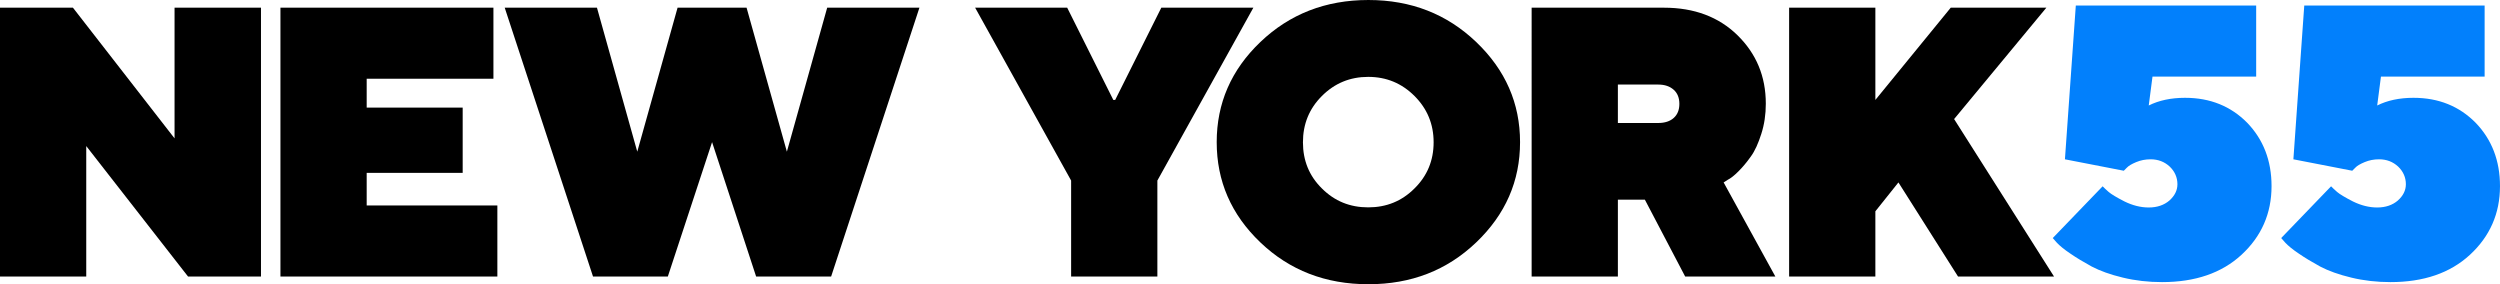
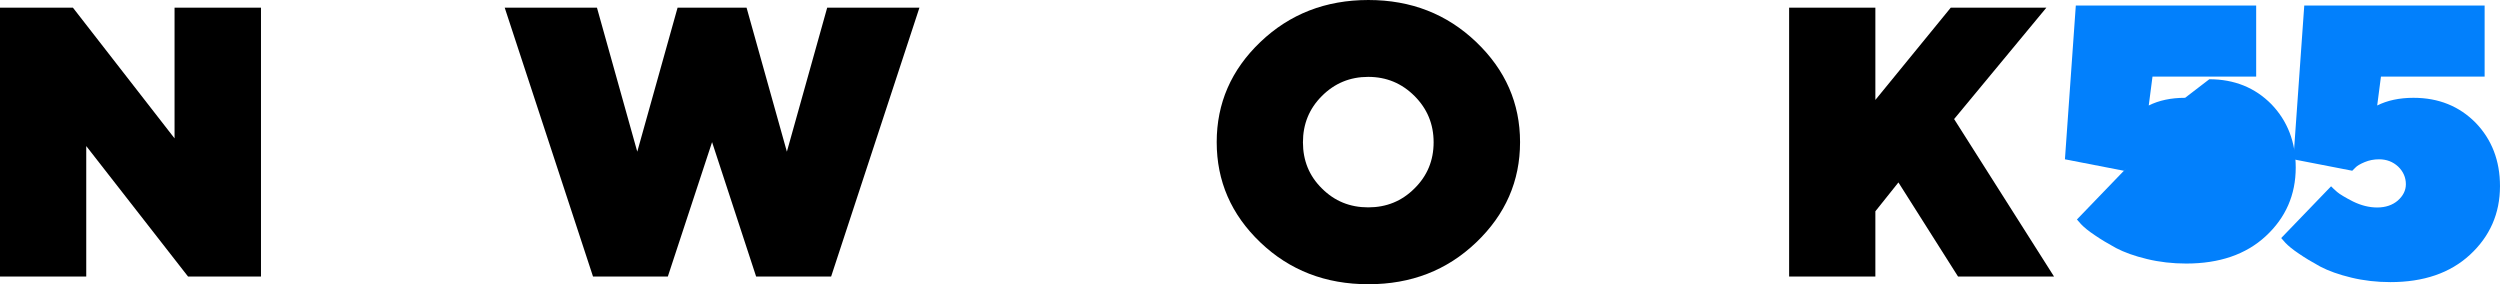
<svg xmlns="http://www.w3.org/2000/svg" xmlns:ns1="http://sodipodi.sourceforge.net/DTD/sodipodi-0.dtd" xmlns:ns2="http://www.inkscape.org/namespaces/inkscape" version="1.1" id="svg192" width="1000" height="113.693" viewBox="0 0 1000 113.693" ns1:docname="New York 55.svg" ns2:version="1.2 (dc2aedaf03, 2022-05-15)" xml:space="preserve">
  <defs id="defs196" />
  <ns1:namedview id="namedview194" pagecolor="#ffffff" bordercolor="#999999" borderopacity="1" ns2:showpageshadow="0" ns2:pageopacity="0" ns2:pagecheckerboard="0" ns2:deskcolor="#d1d1d1" showgrid="false" ns2:zoom="0.7578899" ns2:cx="253.99467" ns2:cy="66.632369" ns2:current-layer="g198" />
  <g ns2:groupmode="layer" ns2:label="Image" id="g198" transform="translate(-49.483,-253.096)">
    <path d="m 119.303,256.171 v 52.272 L 78.656,256.171 H 49.483 v 107.543 h 34.498 v -52.197 l 40.722,52.197 h 29.173 V 256.171 Z" style="font-weight:900;font-size:137.329px;line-height:1.1;font-family:'TT Norms';-inkscape-font-specification:'TT Norms Heavy';text-align:center;text-anchor:middle;fill:#000000;fill-opacity:1;stroke-width:4.266" id="path3106" />
-     <path d="m 196.156,335.29 v -13.049 h 38.398 v -26.098 h -38.398 v -11.549 h 50.697 v -28.423 h -85.194 v 107.543 h 86.769 v -28.423 z" style="font-weight:900;font-size:137.329px;line-height:1.1;font-family:'TT Norms';-inkscape-font-specification:'TT Norms Heavy';text-align:center;text-anchor:middle;fill:#000000;fill-opacity:1;stroke-width:4.266" id="path3108" />
    <path d="m 351.935,363.713 h 29.998 l 35.323,-107.543 h -36.898 l -16.124,57.596 -16.124,-57.596 h -27.598 l -16.124,57.596 -16.124,-57.596 h -36.898 l 35.323,107.543 h 29.923 l 17.699,-53.771 z" style="font-weight:900;font-size:137.329px;line-height:1.1;font-family:'TT Norms';-inkscape-font-specification:'TT Norms Heavy';text-align:center;text-anchor:middle;fill:#000000;fill-opacity:1;stroke-width:4.266" id="path3110" />
-     <path d="m 514.007,256.171 -18.449,36.898 h -0.75 l -18.449,-36.898 h -36.823 l 38.397,69.145 v 38.397 h 34.498 v -38.397 l 38.397,-69.145 z" style="font-weight:900;font-size:137.329px;line-height:1.1;font-family:'TT Norms';-inkscape-font-specification:'TT Norms Heavy';text-align:center;text-anchor:middle;fill:#000000;fill-opacity:1;stroke-width:4.266" id="path3112" />
    <path d="m 570.661,310.017 c 0,-7.275 2.475,-13.424 7.575,-18.524 5.1,-5.1 11.249,-7.649 18.524,-7.649 7.275,0 13.424,2.55 18.524,7.649 5.1,5.1 7.649,11.249 7.649,18.524 0,7.274 -2.55,13.424 -7.649,18.449 -5.1,5.1 -11.249,7.575 -18.524,7.575 -7.275,0 -13.424,-2.475 -18.524,-7.575 -5.1,-5.025 -7.575,-11.174 -7.575,-18.449 z m 86.844,-0.075 c 0,-15.524 -5.85,-28.873 -17.549,-40.047 -11.699,-11.174 -26.023,-16.799 -43.122,-16.799 -17.099,0 -31.498,5.625 -43.197,16.799 -11.699,11.174 -17.474,24.523 -17.474,40.047 0,15.599 5.775,28.948 17.474,40.122 11.699,11.174 26.098,16.724 43.197,16.724 17.099,0 31.423,-5.55 43.122,-16.724 11.699,-11.174 17.549,-24.523 17.549,-40.122 z" style="font-weight:900;font-size:137.329px;line-height:1.1;font-family:'TT Norms';-inkscape-font-specification:'TT Norms Heavy';text-align:center;text-anchor:middle;fill:#000000;fill-opacity:1;stroke-width:4.266" id="path3114" />
-     <path d="m 662.136,363.713 h 34.498 V 332.966 h 10.799 l 16.124,30.748 h 36.073 l -20.699,-37.648 1.65,-1.05 c 1.2,-0.6 2.625,-1.725 4.275,-3.375 1.65,-1.65 3.3,-3.6 4.95,-5.925 1.65,-2.25 3,-5.325 4.2,-9.074 1.2,-3.75 1.8,-7.724 1.8,-12.074 0,-10.949 -3.825,-20.024 -11.324,-27.373 -7.5,-7.35 -17.324,-11.024 -29.398,-11.024 h -52.947 z m 59.096,-69.07 c 0,2.4 -0.75,4.275 -2.25,5.625 -1.5,1.35 -3.6,2.025 -6.225,2.025 h -16.124 v -15.374 h 16.124 c 2.7,0 4.725,0.75 6.225,2.1 1.5,1.35 2.25,3.225 2.25,5.625 z" style="font-weight:900;font-size:137.329px;line-height:1.1;font-family:'TT Norms';-inkscape-font-specification:'TT Norms Heavy';text-align:center;text-anchor:middle;fill:#000000;fill-opacity:1;stroke-width:4.266" id="path3116" />
    <path d="m 799.629,256.171 h -34.498 v 107.543 h 34.498 v -26.098 l 9.224,-11.549 23.848,37.648 h 38.397 l -39.972,-62.996 36.898,-44.547 h -38.247 l -30.148,36.898 z" style="font-weight:900;font-size:137.329px;line-height:1.1;font-family:'TT Norms';-inkscape-font-specification:'TT Norms Heavy';text-align:center;text-anchor:middle;fill:#000000;fill-opacity:1;stroke-width:4.266" id="path3118" />
-     <path d="m 923.528,292.217 c -5.7,0 -10.499,1.05 -14.549,3.075 l 1.5,-11.549 h 41.472 v -28.423 h -72.145 l -4.35,61.496 23.548,4.575 1.2,-1.2 c 0.675,-0.75 1.95,-1.5 3.75,-2.25 1.8,-0.75 3.675,-1.125 5.775,-1.125 3,0 5.55,0.975 7.65,2.925 2.025,1.95 3.075,4.35 3.075,7.05 0,2.475 -1.125,4.65 -3.225,6.525 -2.1,1.8 -4.875,2.775 -8.249,2.775 -3.225,0 -6.45,-0.825 -9.674,-2.4 -3.225,-1.65 -5.325,-2.925 -6.375,-3.825 -1.05,-0.9 -1.8,-1.65 -2.4,-2.25 l -19.949,20.699 1.65,1.875 c 1.125,1.2 2.925,2.7 5.4,4.35 2.4,1.65 5.25,3.375 8.549,5.175 3.3,1.725 7.425,3.225 12.449,4.425 4.95,1.2 10.199,1.8 15.674,1.8 13.199,0 23.848,-3.6 31.798,-10.949 7.949,-7.35 11.999,-16.499 11.999,-27.448 0,-10.199 -3.3,-18.674 -9.749,-25.348 -6.525,-6.6 -14.774,-9.974 -24.823,-9.974 z" style="font-weight:900;font-size:137.329px;line-height:1.1;font-family:'TT Norms';-inkscape-font-specification:'TT Norms Heavy';text-align:center;text-anchor:middle;fill:#0280fc;fill-opacity:1;stroke-width:4.266" id="path3120" />
+     <path d="m 923.528,292.217 c -5.7,0 -10.499,1.05 -14.549,3.075 l 1.5,-11.549 h 41.472 v -28.423 h -72.145 l -4.35,61.496 23.548,4.575 1.2,-1.2 l -19.949,20.699 1.65,1.875 c 1.125,1.2 2.925,2.7 5.4,4.35 2.4,1.65 5.25,3.375 8.549,5.175 3.3,1.725 7.425,3.225 12.449,4.425 4.95,1.2 10.199,1.8 15.674,1.8 13.199,0 23.848,-3.6 31.798,-10.949 7.949,-7.35 11.999,-16.499 11.999,-27.448 0,-10.199 -3.3,-18.674 -9.749,-25.348 -6.525,-6.6 -14.774,-9.974 -24.823,-9.974 z" style="font-weight:900;font-size:137.329px;line-height:1.1;font-family:'TT Norms';-inkscape-font-specification:'TT Norms Heavy';text-align:center;text-anchor:middle;fill:#0280fc;fill-opacity:1;stroke-width:4.266" id="path3120" />
    <path d="m 1014.91,292.217 c -5.7,0 -10.499,1.05 -14.549,3.075 l 1.5,-11.549 h 41.472 v -28.423 h -72.145 l -4.35,61.496 23.549,4.575 1.2,-1.2 c 0.675,-0.75 1.95,-1.5 3.75,-2.25 1.8,-0.75 3.675,-1.125 5.774,-1.125 3,0 5.55,0.975 7.649,2.925 2.025,1.95 3.075,4.35 3.075,7.05 0,2.475 -1.125,4.65 -3.225,6.525 -2.099,1.8 -4.875,2.775 -8.249,2.775 -3.225,0 -6.45,-0.825 -9.675,-2.4 -3.225,-1.65 -5.325,-2.925 -6.374,-3.825 -1.05,-0.9 -1.8,-1.65 -2.4,-2.25 l -19.948,20.699 1.65,1.875 c 1.125,1.2 2.925,2.7 5.4,4.35 2.4,1.65 5.249,3.375 8.549,5.175 3.3,1.725 7.425,3.225 12.449,4.425 4.95,1.2 10.199,1.8 15.674,1.8 13.199,0 23.849,-3.6 31.798,-10.949 7.95,-7.35 11.999,-16.499 11.999,-27.448 0,-10.199 -3.3,-18.674 -9.749,-25.348 -6.525,-6.6 -14.774,-9.974 -24.823,-9.974 z" style="font-weight:900;font-size:137.329px;line-height:1.1;font-family:'TT Norms';-inkscape-font-specification:'TT Norms Heavy';text-align:center;text-anchor:middle;fill:#0280fc;fill-opacity:1;stroke-width:4.266" id="path3122" />
  </g>
</svg>